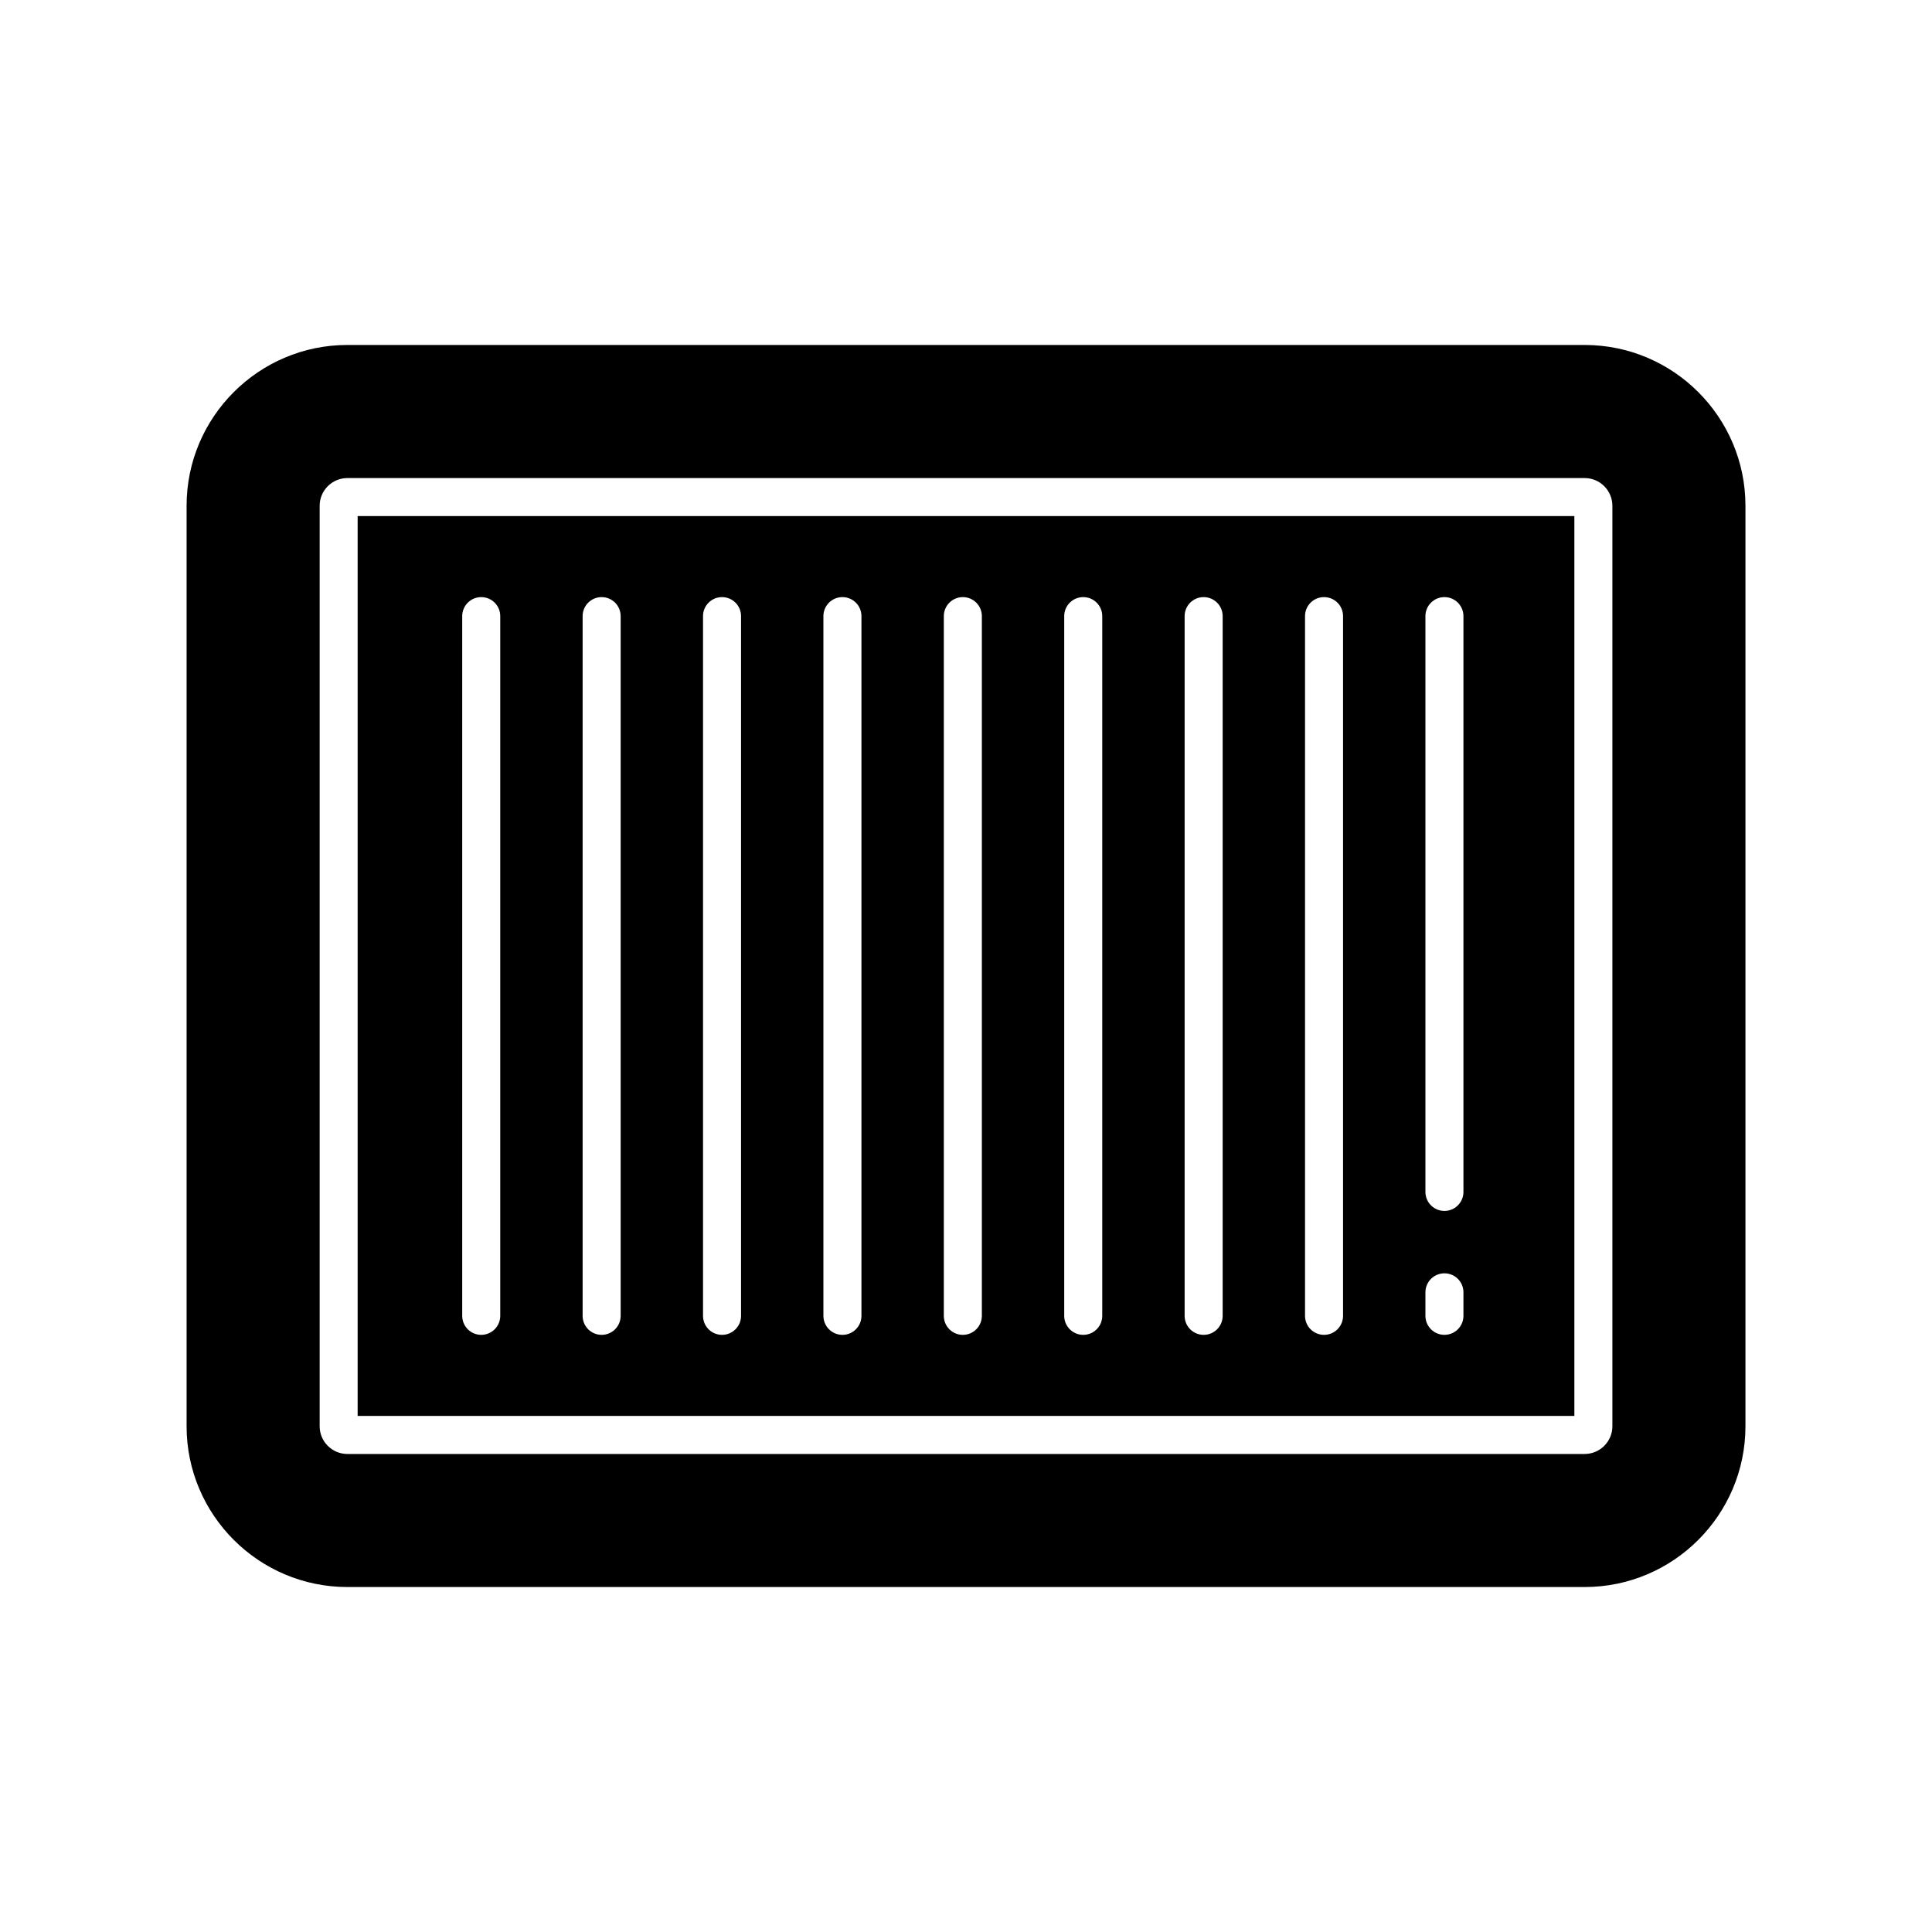
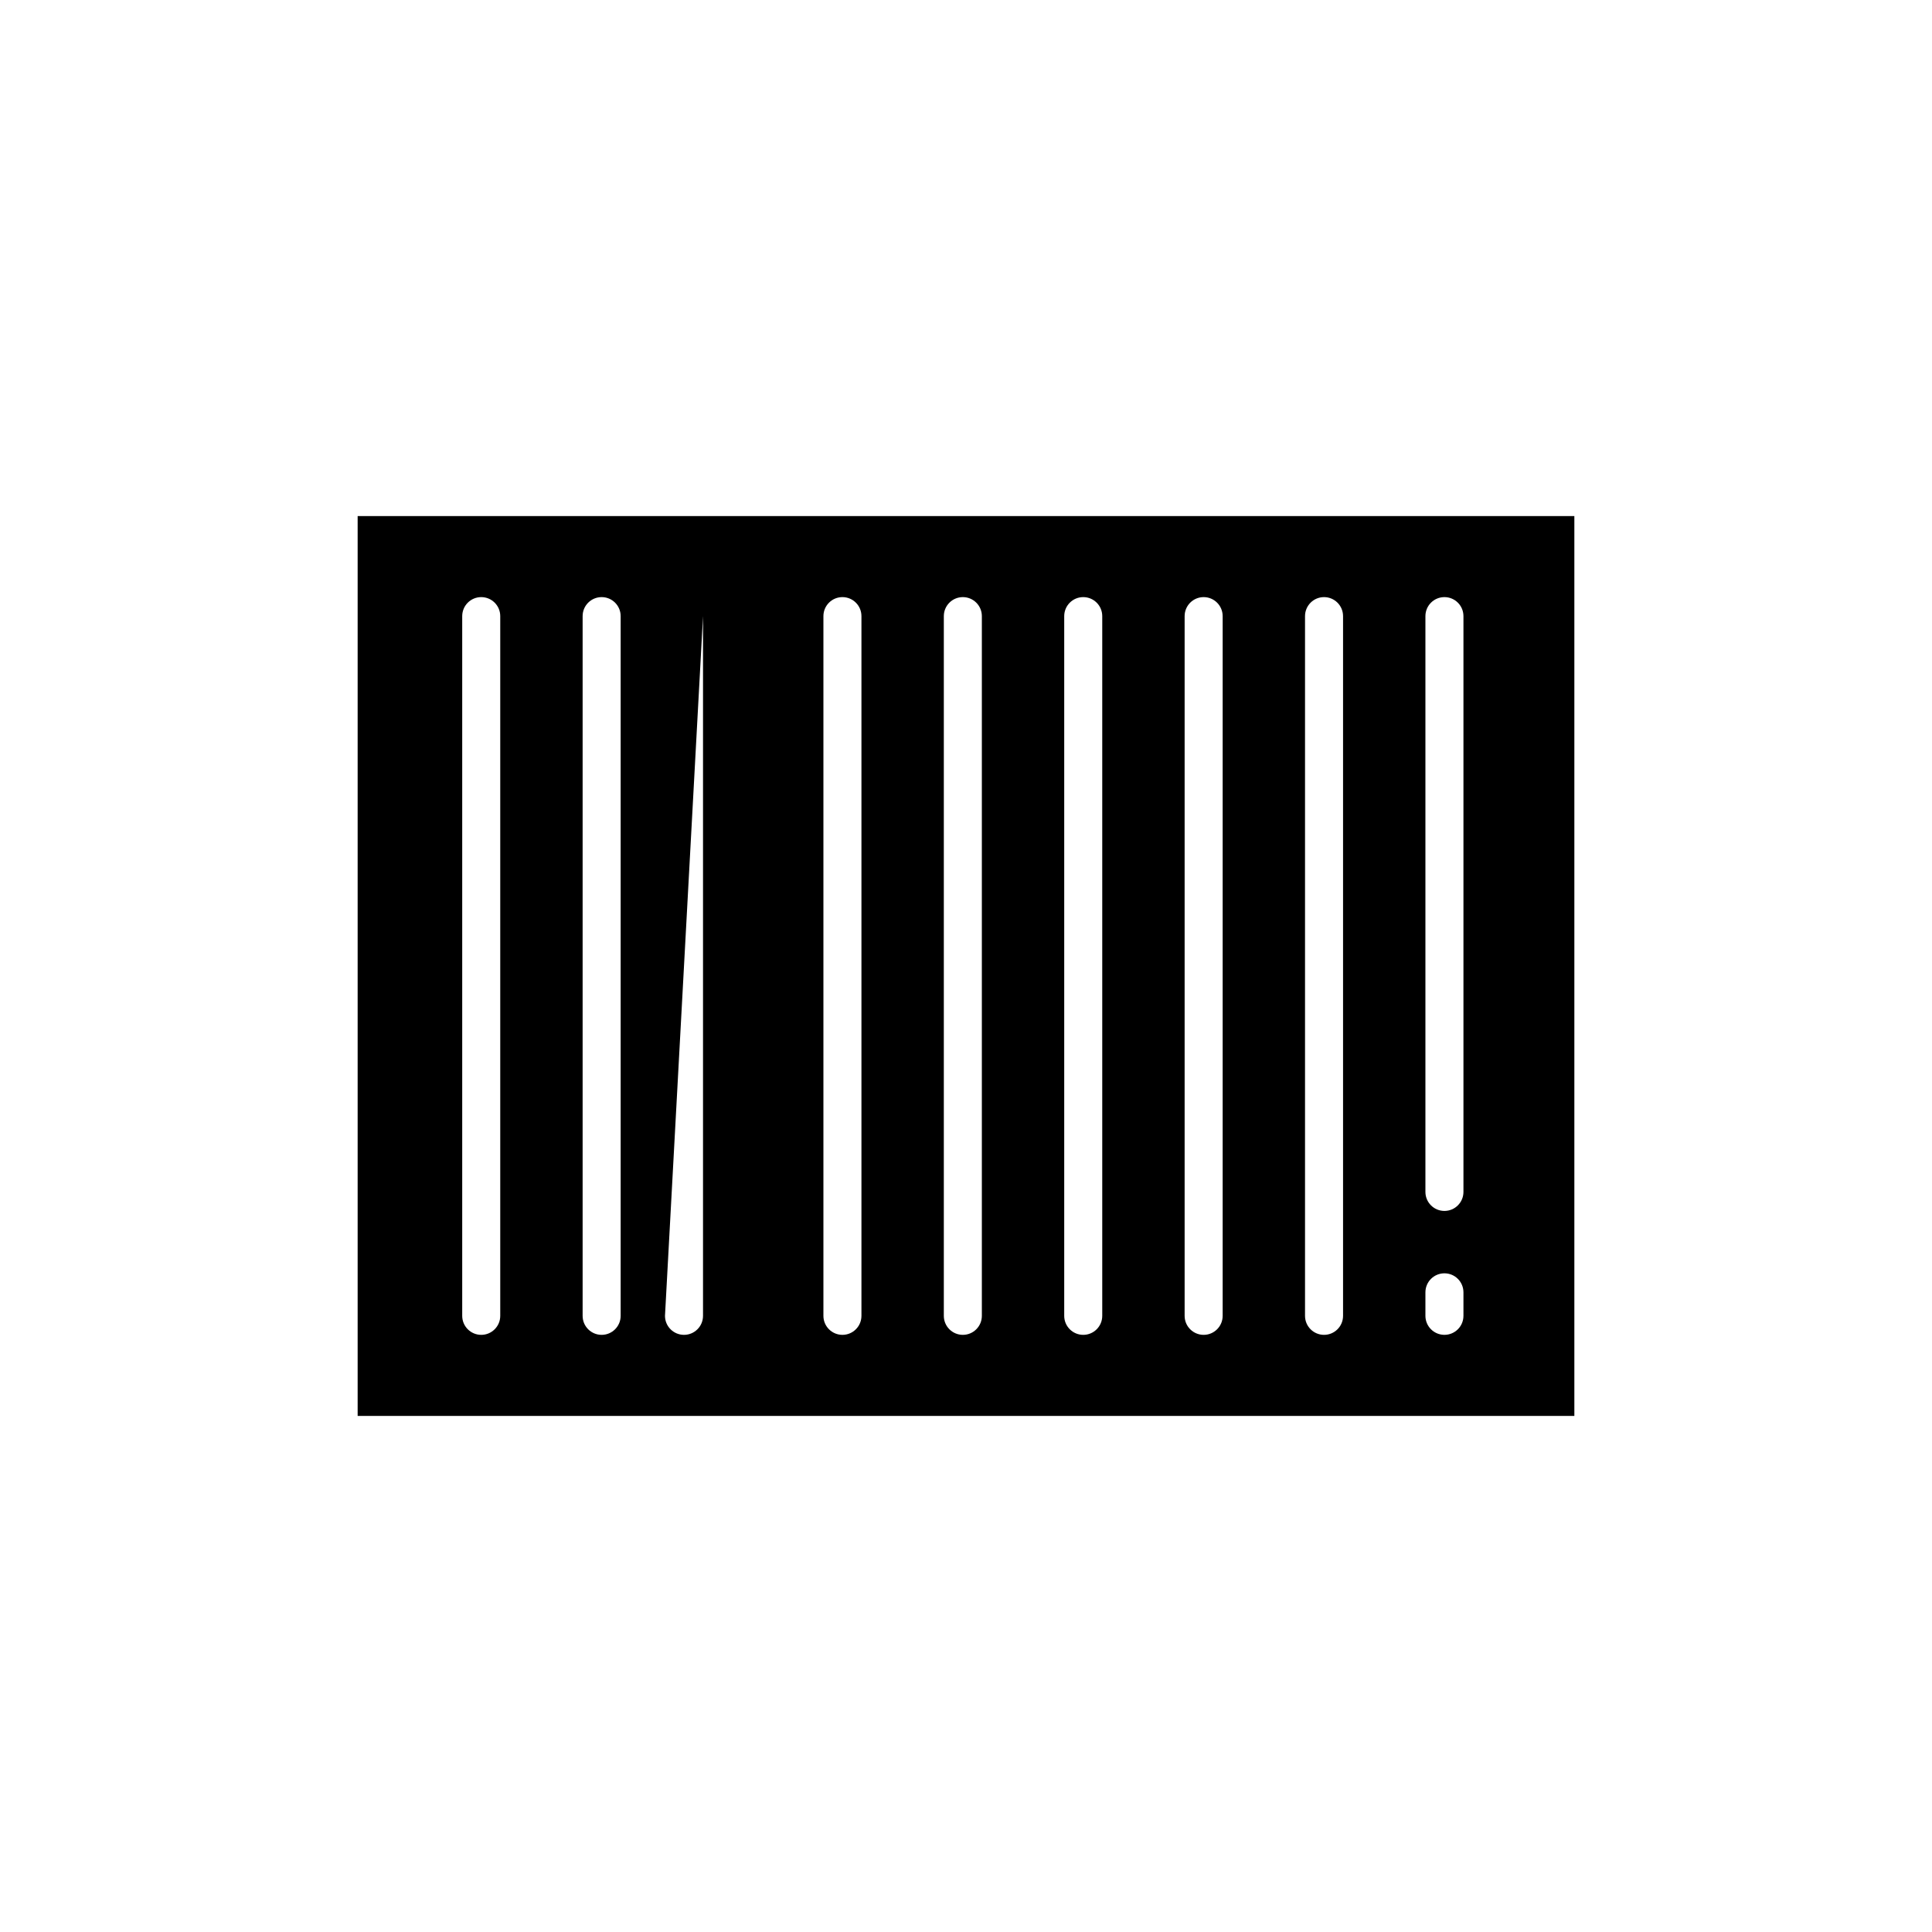
<svg xmlns="http://www.w3.org/2000/svg" fill="#000000" width="800px" height="800px" version="1.1" viewBox="144 144 512 512">
  <g>
-     <path d="m238.78 519.23h322.44v-238.47h-322.44zm282.97-211.95c0-2.781 2.254-5.039 5.039-5.039 2.781 0 5.039 2.254 5.039 5.039v152.59c0 2.781-2.254 5.039-5.039 5.039-2.781 0-5.039-2.254-5.039-5.039zm0 179.2c0-2.781 2.254-5.039 5.039-5.039 2.781 0 5.039 2.254 5.039 5.039v6.227c0 2.781-2.254 5.039-5.039 5.039-2.781 0-5.039-2.254-5.039-5.039zm-31.906-179.2c0-2.781 2.254-5.039 5.039-5.039 2.781 0 5.039 2.254 5.039 5.039v185.43c0 2.781-2.254 5.039-5.039 5.039-2.781 0-5.039-2.254-5.039-5.039zm-31.906 0c0-2.781 2.254-5.039 5.039-5.039 2.781 0 5.039 2.254 5.039 5.039v185.43c0 2.781-2.254 5.039-5.039 5.039-2.781 0-5.039-2.254-5.039-5.039zm-31.91 0c0-2.781 2.254-5.039 5.039-5.039 2.781 0 5.039 2.254 5.039 5.039v185.43c0 2.781-2.254 5.039-5.039 5.039-2.781 0-5.039-2.254-5.039-5.039zm-31.906 0c0-2.781 2.254-5.039 5.039-5.039 2.781 0 5.039 2.254 5.039 5.039v185.43c0 2.781-2.254 5.039-5.039 5.039-2.781 0-5.039-2.254-5.039-5.039zm-31.91 0c0-2.781 2.254-5.039 5.039-5.039 2.781 0 5.039 2.254 5.039 5.039v185.43c0 2.781-2.254 5.039-5.039 5.039-2.781 0-5.039-2.254-5.039-5.039zm-31.906 0c0-2.781 2.254-5.039 5.039-5.039 2.781 0 5.039 2.254 5.039 5.039v185.43c0 2.781-2.254 5.039-5.039 5.039-2.781 0-5.039-2.254-5.039-5.039zm-31.906 0c0-2.781 2.254-5.039 5.039-5.039 2.781 0 5.039 2.254 5.039 5.039v185.43c0 2.781-2.254 5.039-5.039 5.039-2.781 0-5.039-2.254-5.039-5.039zm-31.91 0c0-2.781 2.254-5.039 5.039-5.039 2.781 0 5.039 2.254 5.039 5.039v185.43c0 2.781-2.254 5.039-5.039 5.039-2.781 0-5.039-2.254-5.039-5.039z" />
-     <path d="m563.95 235.42h-327.89c-23.496 0-42.613 19.117-42.613 42.617v243.93c0 23.496 19.117 42.613 42.613 42.613h327.89c23.5 0 42.613-19.117 42.613-42.613v-243.93c0-23.5-19.113-42.617-42.613-42.617zm7.348 286.55c0 4.051-3.297 7.348-7.348 7.348h-327.89c-4.051 0-7.348-3.297-7.348-7.348v-243.93c0-4.051 3.297-7.348 7.348-7.348h327.89c4.051 0 7.348 3.293 7.348 7.348z" />
+     <path d="m238.78 519.23h322.44v-238.47h-322.44zm282.97-211.95c0-2.781 2.254-5.039 5.039-5.039 2.781 0 5.039 2.254 5.039 5.039v152.59c0 2.781-2.254 5.039-5.039 5.039-2.781 0-5.039-2.254-5.039-5.039zm0 179.2c0-2.781 2.254-5.039 5.039-5.039 2.781 0 5.039 2.254 5.039 5.039v6.227c0 2.781-2.254 5.039-5.039 5.039-2.781 0-5.039-2.254-5.039-5.039zm-31.906-179.2c0-2.781 2.254-5.039 5.039-5.039 2.781 0 5.039 2.254 5.039 5.039v185.43c0 2.781-2.254 5.039-5.039 5.039-2.781 0-5.039-2.254-5.039-5.039zm-31.906 0c0-2.781 2.254-5.039 5.039-5.039 2.781 0 5.039 2.254 5.039 5.039v185.43c0 2.781-2.254 5.039-5.039 5.039-2.781 0-5.039-2.254-5.039-5.039zm-31.91 0c0-2.781 2.254-5.039 5.039-5.039 2.781 0 5.039 2.254 5.039 5.039v185.43c0 2.781-2.254 5.039-5.039 5.039-2.781 0-5.039-2.254-5.039-5.039zm-31.906 0c0-2.781 2.254-5.039 5.039-5.039 2.781 0 5.039 2.254 5.039 5.039v185.43c0 2.781-2.254 5.039-5.039 5.039-2.781 0-5.039-2.254-5.039-5.039zm-31.91 0c0-2.781 2.254-5.039 5.039-5.039 2.781 0 5.039 2.254 5.039 5.039v185.43c0 2.781-2.254 5.039-5.039 5.039-2.781 0-5.039-2.254-5.039-5.039zm-31.906 0v185.43c0 2.781-2.254 5.039-5.039 5.039-2.781 0-5.039-2.254-5.039-5.039zm-31.906 0c0-2.781 2.254-5.039 5.039-5.039 2.781 0 5.039 2.254 5.039 5.039v185.43c0 2.781-2.254 5.039-5.039 5.039-2.781 0-5.039-2.254-5.039-5.039zm-31.91 0c0-2.781 2.254-5.039 5.039-5.039 2.781 0 5.039 2.254 5.039 5.039v185.43c0 2.781-2.254 5.039-5.039 5.039-2.781 0-5.039-2.254-5.039-5.039z" />
  </g>
</svg>